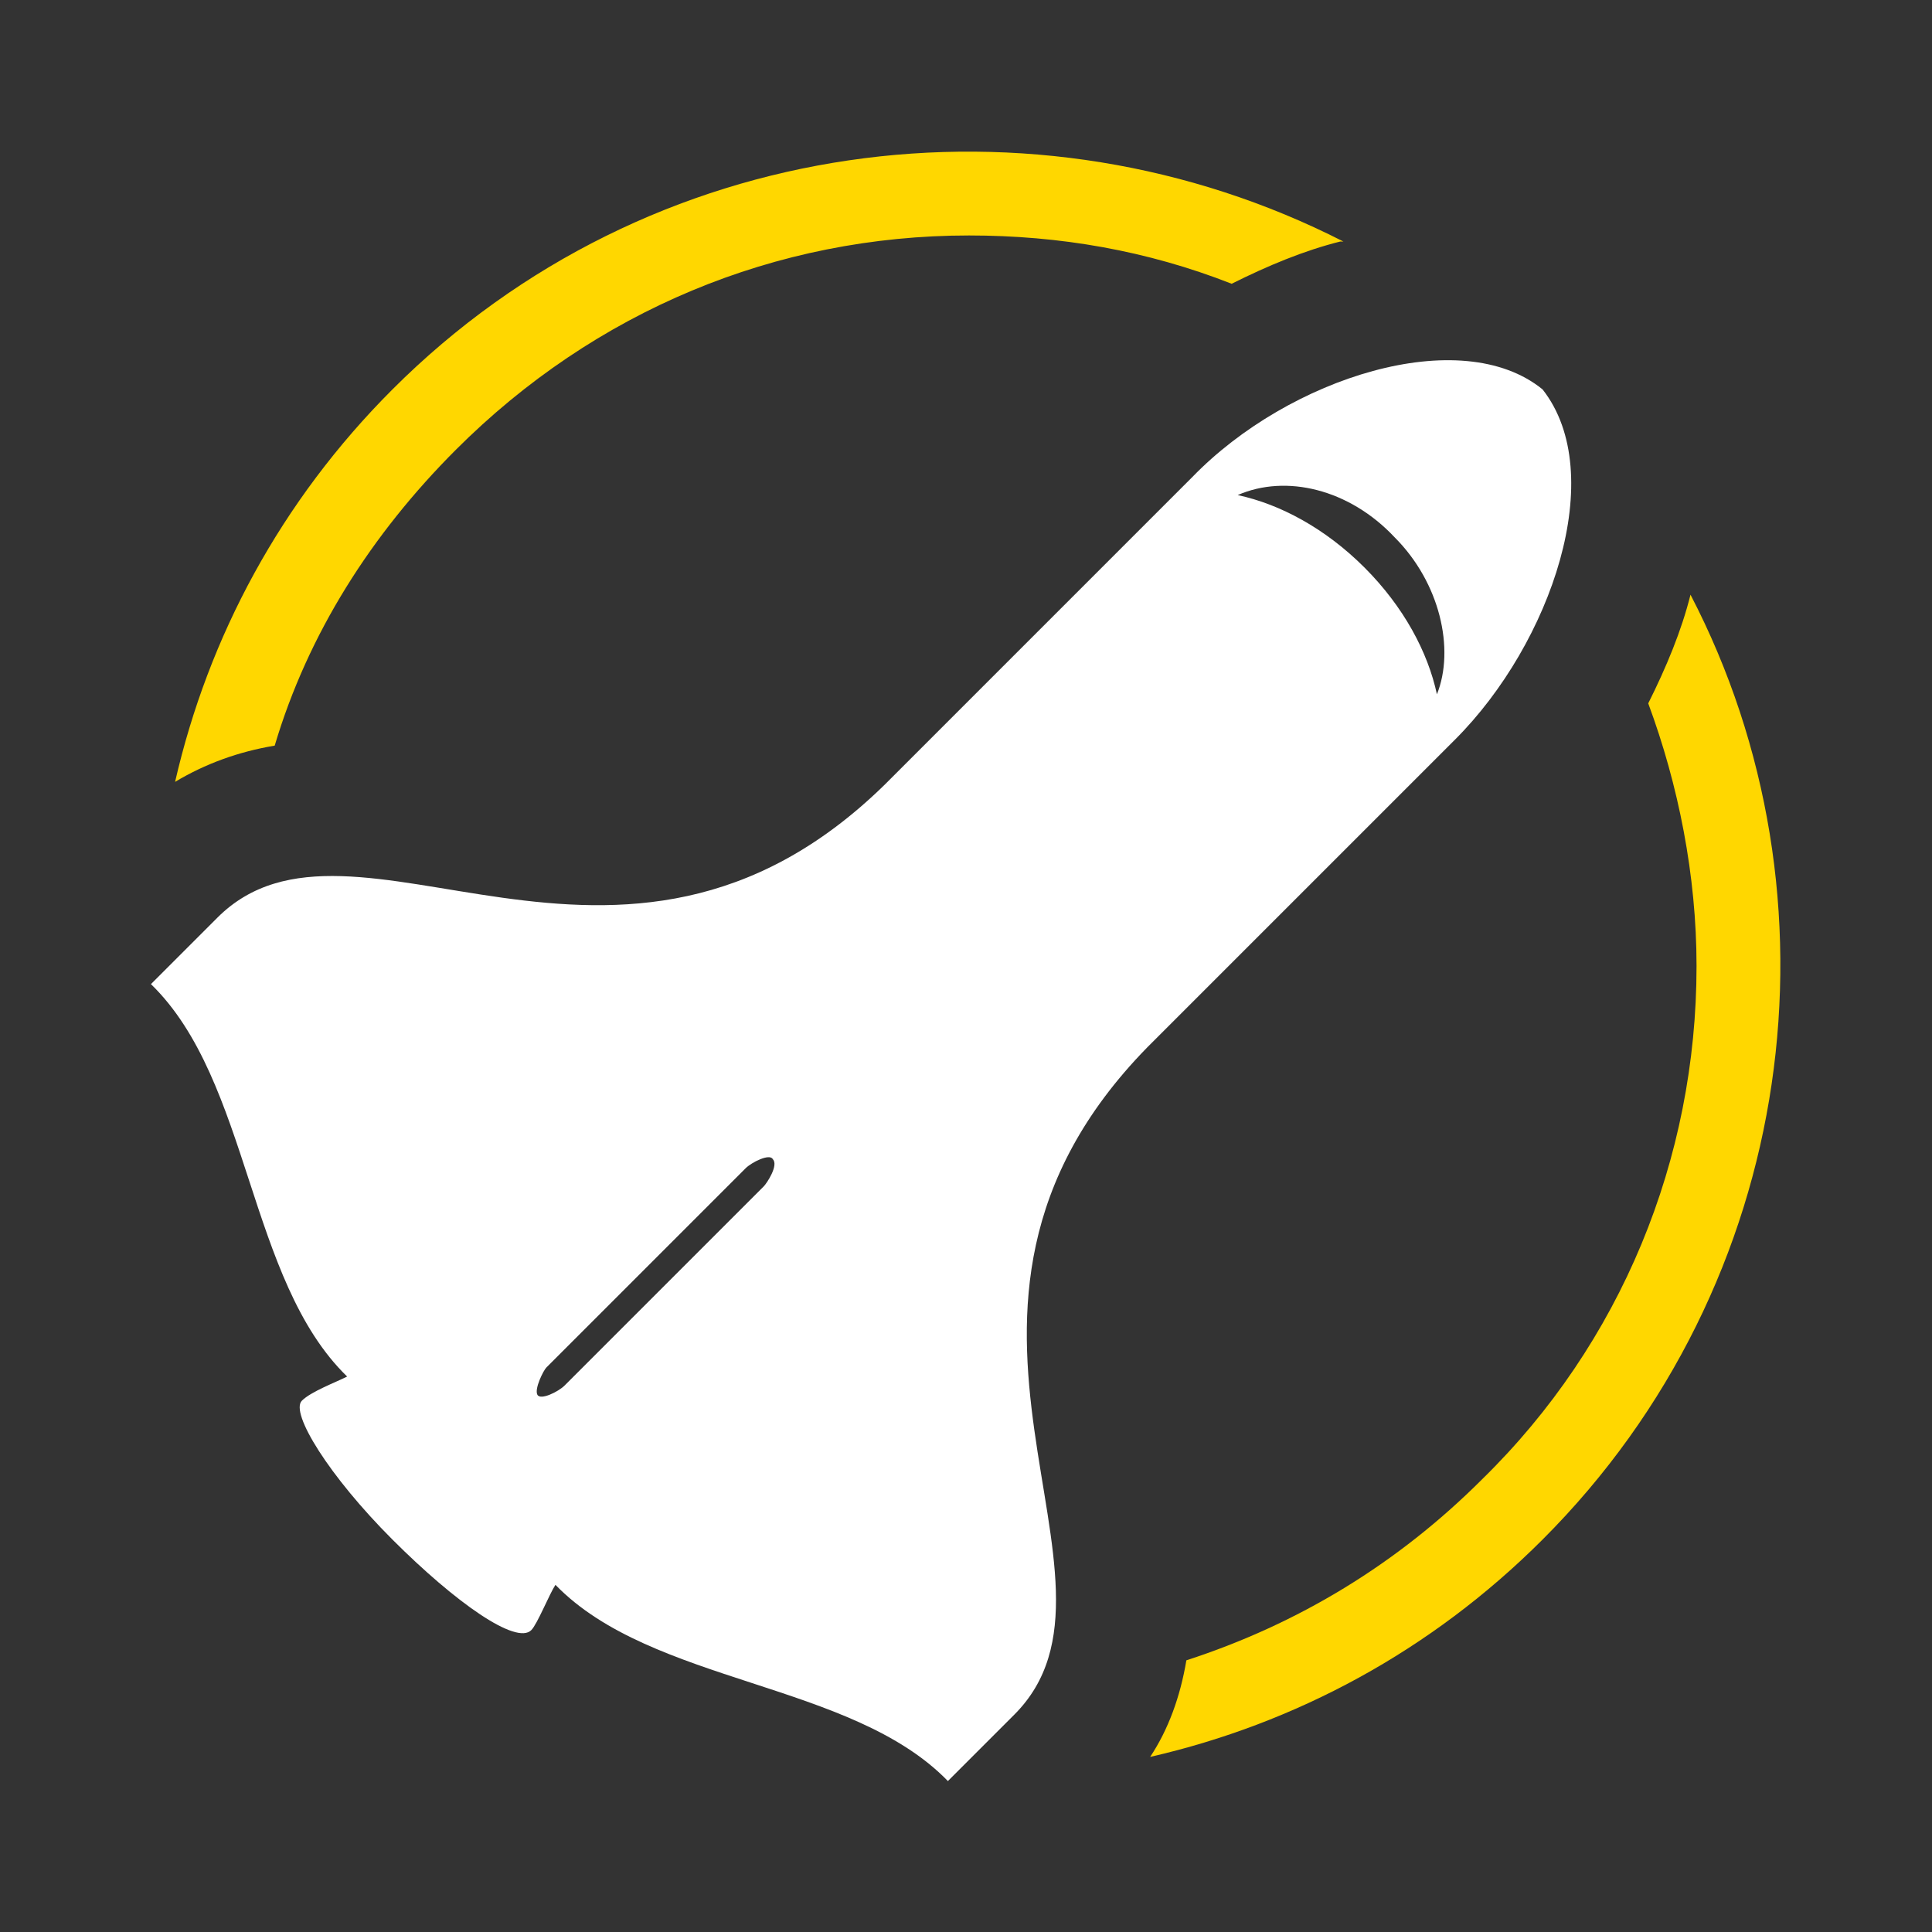
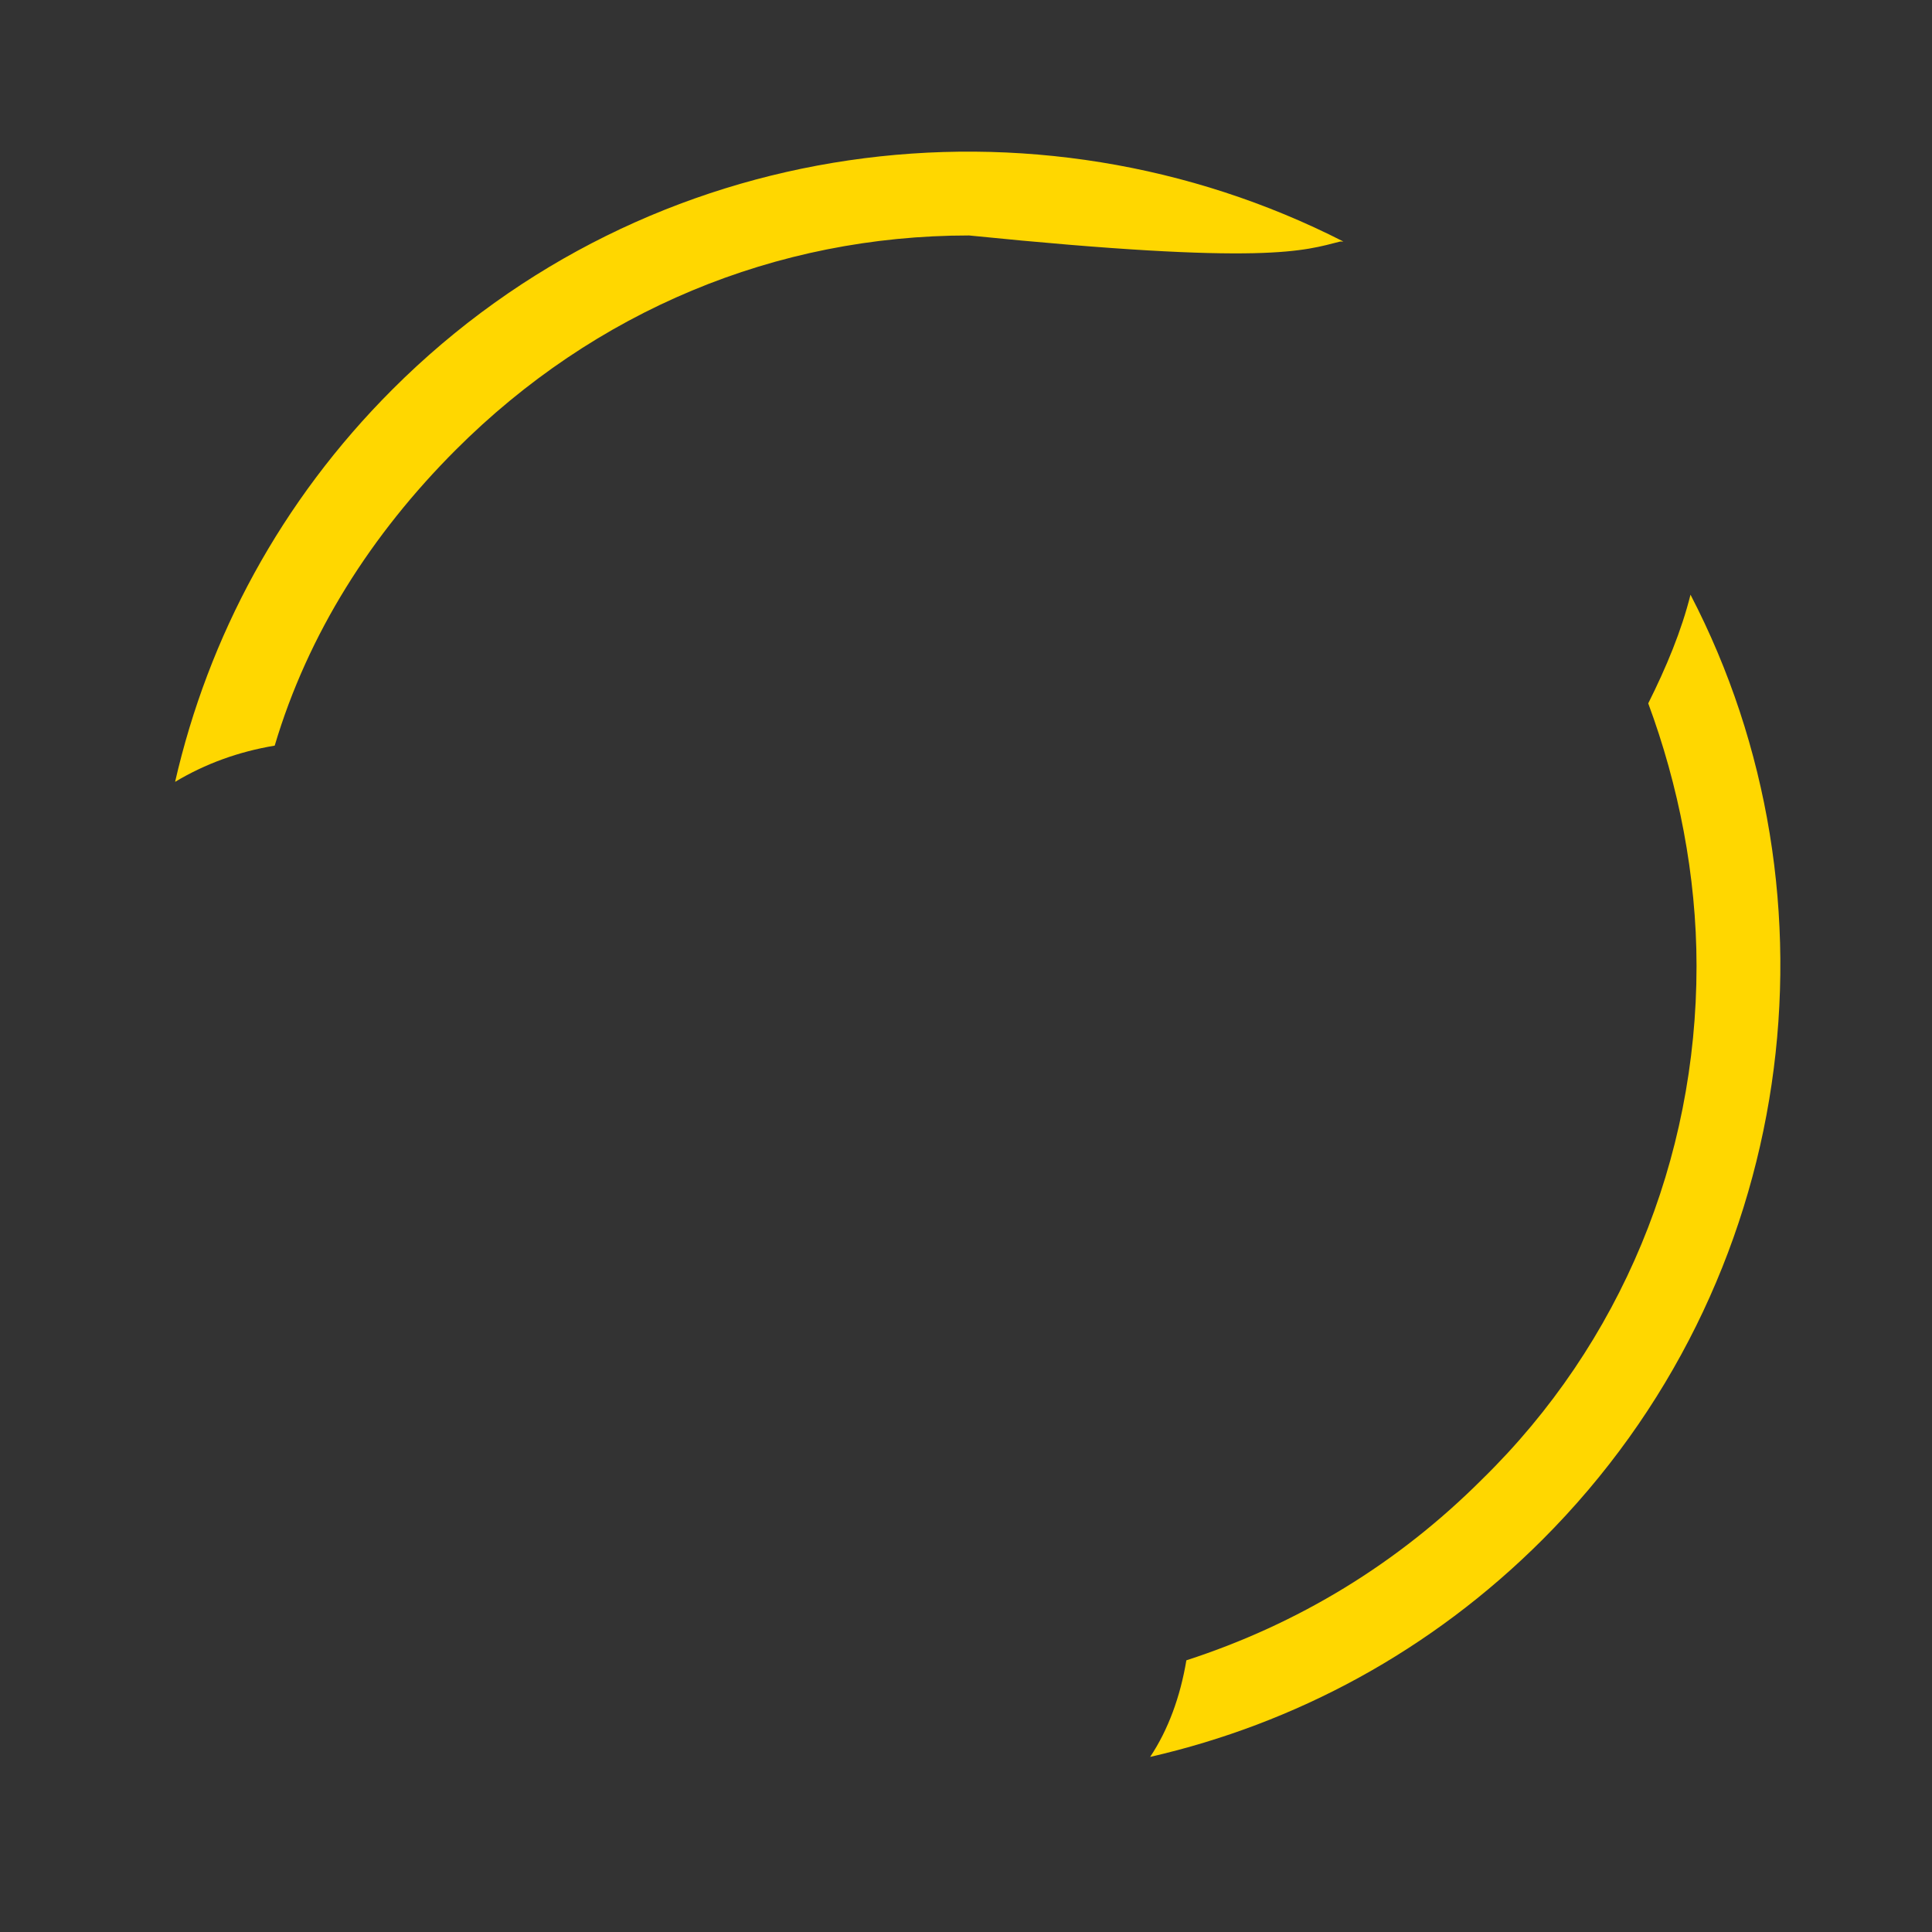
<svg xmlns="http://www.w3.org/2000/svg" version="1.1" id="Layer_1" x="0px" y="0px" viewBox="0 0 64 64" style="enable-background:new 0 0 64 64;" xml:space="preserve">
  <rect x="0" y="0" width="64" height="64" fill="#333333" stroke="none" />
  <style type="text/css">
	.st0{fill:#FFD700;}
	.st1{fill-rule:evenodd;clip-rule:evenodd;fill:#FFFFFF;}
</style>
  <g>
    <g>
      <path class="st0" d="M56,19.7c-0.3,1.2-0.8,2.4-1.4,3.6c1,2.7,1.6,5.7,1.6,8.7c0,6.4-2.5,12.5-7.1,17c-2.8,2.8-6.1,4.8-9.8,6    c-0.2,1.2-0.6,2.3-1.2,3.2c4.8-1.1,9.3-3.5,13-7.2C59.6,42.5,61.2,29.7,56,19.7C56,19.6,56,19.7,56,19.7z" />
-       <path class="st0" d="M9.1,24.7c1.1-3.7,3.2-7,6-9.8c4.6-4.6,10.6-7.1,17-7.1c3,0,5.9,0.5,8.7,1.6C42,8.8,43.2,8.3,44.4,8    c0,0,0,0,0.1,0c-10.2-5.2-23-3.6-31.5,4.9c-3.7,3.7-6.1,8.2-7.2,13C6.8,25.3,7.9,24.9,9.1,24.7z" />
+       <path class="st0" d="M9.1,24.7c1.1-3.7,3.2-7,6-9.8c4.6-4.6,10.6-7.1,17-7.1C42,8.8,43.2,8.3,44.4,8    c0,0,0,0,0.1,0c-10.2-5.2-23-3.6-31.5,4.9c-3.7,3.7-6.1,8.2-7.2,13C6.8,25.3,7.9,24.9,9.1,24.7z" />
    </g>
-     <path class="st1" d="M38,34.7l10.2-10.2c3.2-3.2,5.1-8.8,2.9-11.6c-2.7-2.2-8.4-0.4-11.6,2.9L29.3,26c-8.8,8.6-17.6-0.1-22.1,4.4   L5,32.6c3.3,3.2,3.2,9.8,6.5,13c-0.4,0.2-1.2,0.5-1.5,0.8c-0.4,0.4,0.9,2.5,3,4.6c2.1,2.1,4.1,3.5,4.6,3c0.2-0.2,0.6-1.2,0.8-1.5   c3.2,3.3,9.8,3.2,13,6.5l2.2-2.2C38.1,52.3,29.4,43.5,38,34.7z M18.7,45.9c-0.2,0.2-0.8,0.5-0.9,0.3c-0.1-0.2,0.2-0.8,0.3-0.9   l6.6-6.6c0.2-0.2,0.8-0.5,0.9-0.3c0.2,0.2-0.2,0.8-0.3,0.9L18.7,45.9z M45.2,18.8c-1.3-1.3-2.8-2.1-4.2-2.4   c1.6-0.7,3.7-0.2,5.2,1.4c1.5,1.5,2,3.7,1.4,5.2C47.3,21.6,46.5,20.1,45.2,18.8z" />
  </g>
</svg>